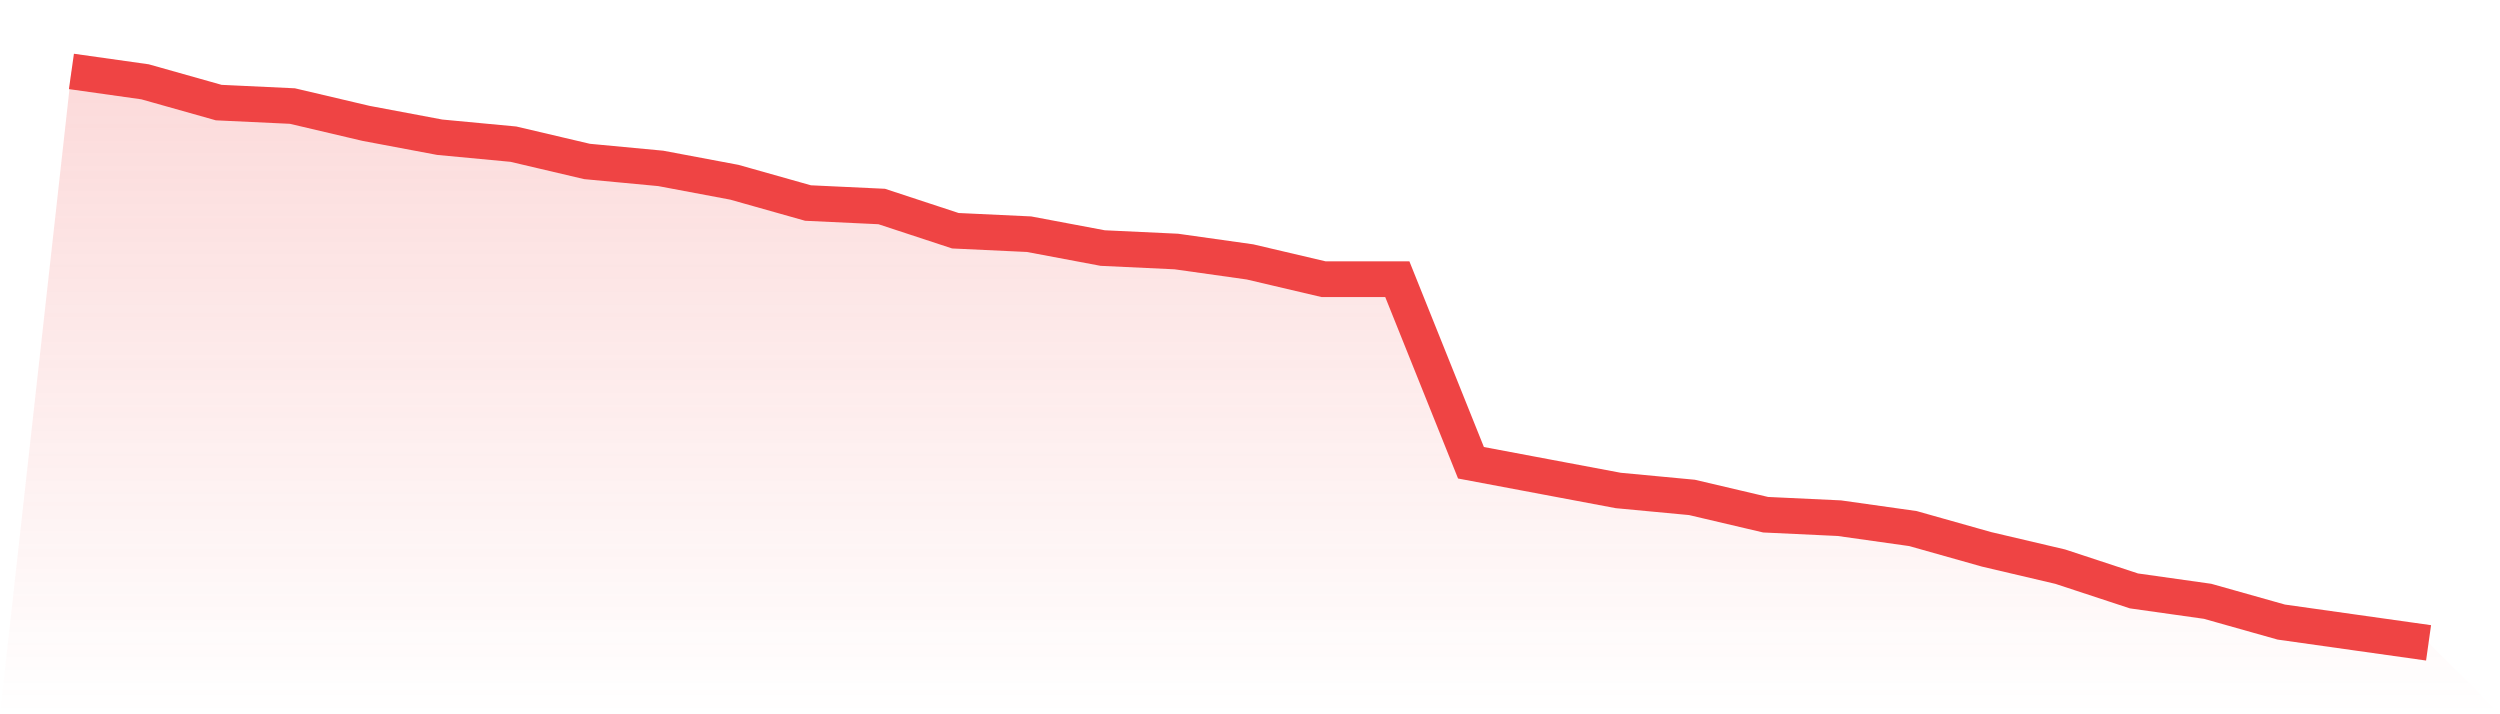
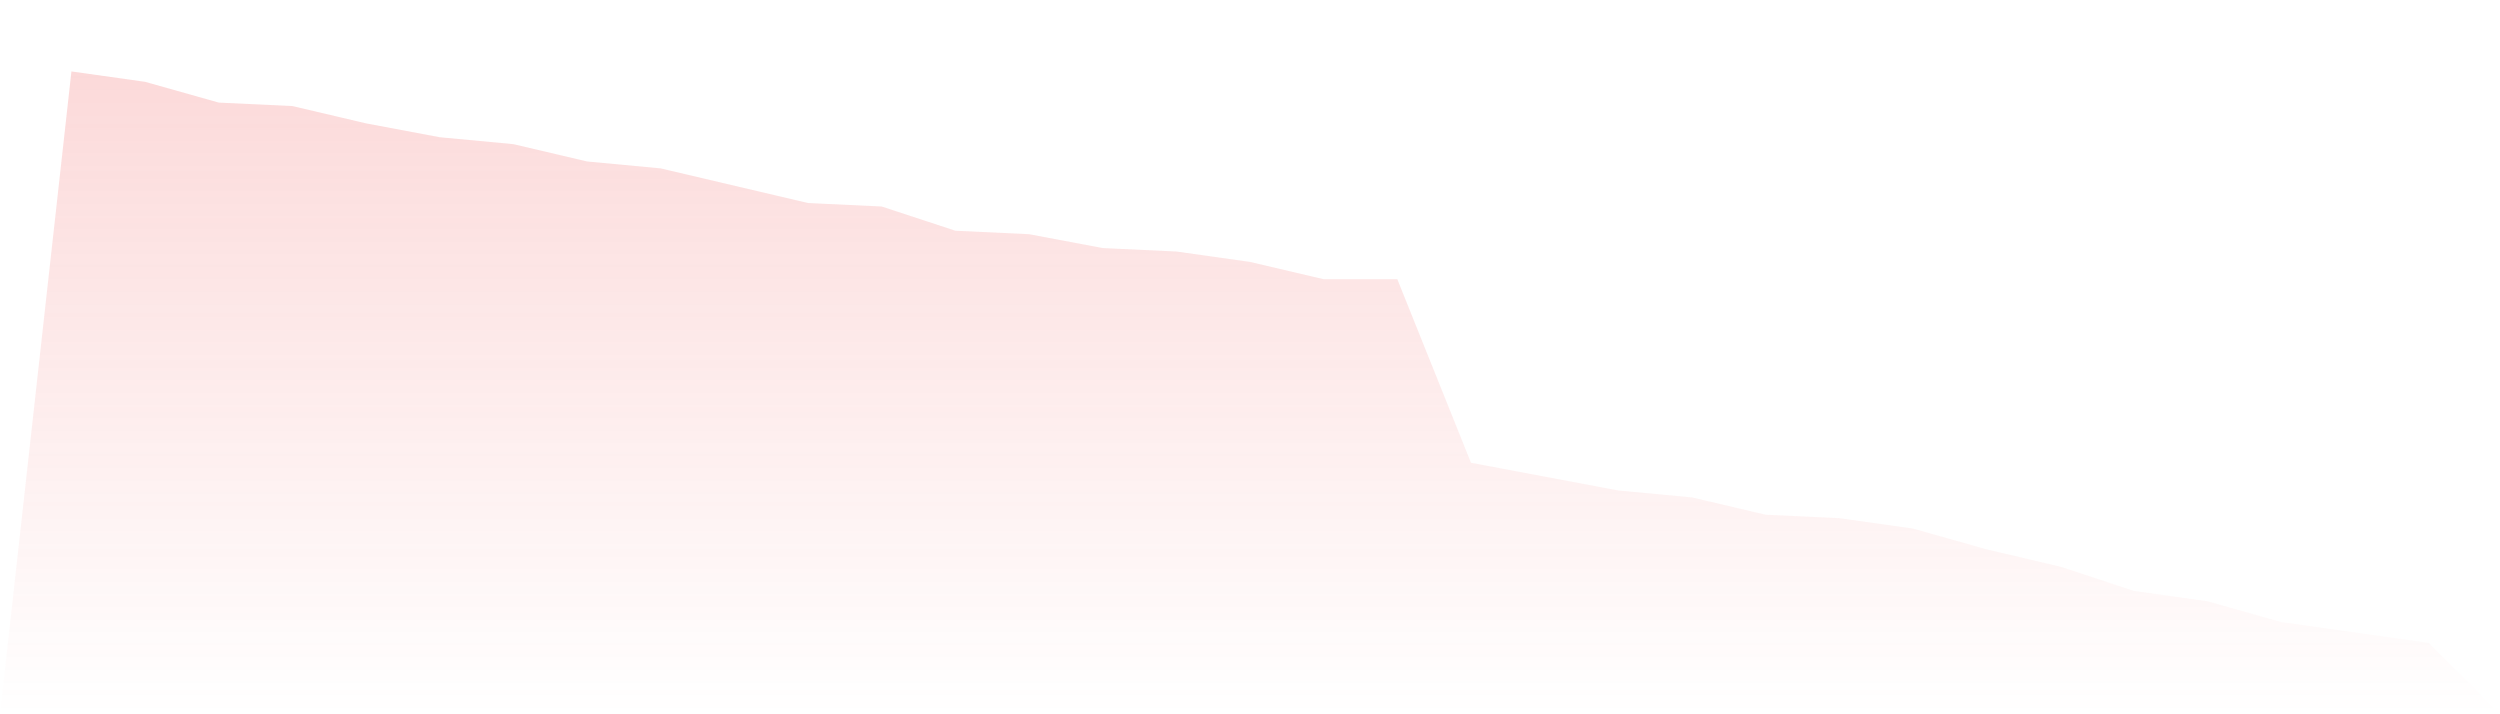
<svg xmlns="http://www.w3.org/2000/svg" viewBox="0 0 140 40">
  <defs>
    <linearGradient id="gradient" x1="0" x2="0" y1="0" y2="1">
      <stop offset="0%" stop-color="#ef4444" stop-opacity="0.2" />
      <stop offset="100%" stop-color="#ef4444" stop-opacity="0" />
    </linearGradient>
  </defs>
-   <path d="M4,4 L4,4 L8.125,4.582 L12.25,5.745 L16.375,5.939 L20.5,6.909 L24.625,7.685 L28.75,8.073 L32.875,9.042 L37,9.43 L41.125,10.206 L45.25,11.37 L49.375,11.564 L53.5,12.921 L57.625,13.115 L61.75,13.891 L65.875,14.085 L70,14.667 L74.125,15.636 L78.25,15.636 L82.375,25.915 L86.5,26.691 L90.625,27.467 L94.75,27.855 L98.875,28.824 L103,29.018 L107.125,29.6 L111.25,30.764 L115.375,31.733 L119.5,33.091 L123.625,33.673 L127.75,34.836 L131.875,35.418 L136,36 L140,40 L0,40 z" fill="url(#gradient)" />
-   <path d="M4,4 L4,4 L8.125,4.582 L12.25,5.745 L16.375,5.939 L20.5,6.909 L24.625,7.685 L28.75,8.073 L32.875,9.042 L37,9.43 L41.125,10.206 L45.25,11.37 L49.375,11.564 L53.5,12.921 L57.625,13.115 L61.75,13.891 L65.875,14.085 L70,14.667 L74.125,15.636 L78.25,15.636 L82.375,25.915 L86.5,26.691 L90.625,27.467 L94.75,27.855 L98.875,28.824 L103,29.018 L107.125,29.6 L111.25,30.764 L115.375,31.733 L119.5,33.091 L123.625,33.673 L127.75,34.836 L131.875,35.418 L136,36" fill="none" stroke="#ef4444" stroke-width="2" />
+   <path d="M4,4 L4,4 L8.125,4.582 L12.25,5.745 L16.375,5.939 L20.5,6.909 L24.625,7.685 L28.75,8.073 L32.875,9.042 L37,9.43 L45.25,11.37 L49.375,11.564 L53.5,12.921 L57.625,13.115 L61.75,13.891 L65.875,14.085 L70,14.667 L74.125,15.636 L78.25,15.636 L82.375,25.915 L86.5,26.691 L90.625,27.467 L94.75,27.855 L98.875,28.824 L103,29.018 L107.125,29.6 L111.25,30.764 L115.375,31.733 L119.5,33.091 L123.625,33.673 L127.75,34.836 L131.875,35.418 L136,36 L140,40 L0,40 z" fill="url(#gradient)" />
</svg>